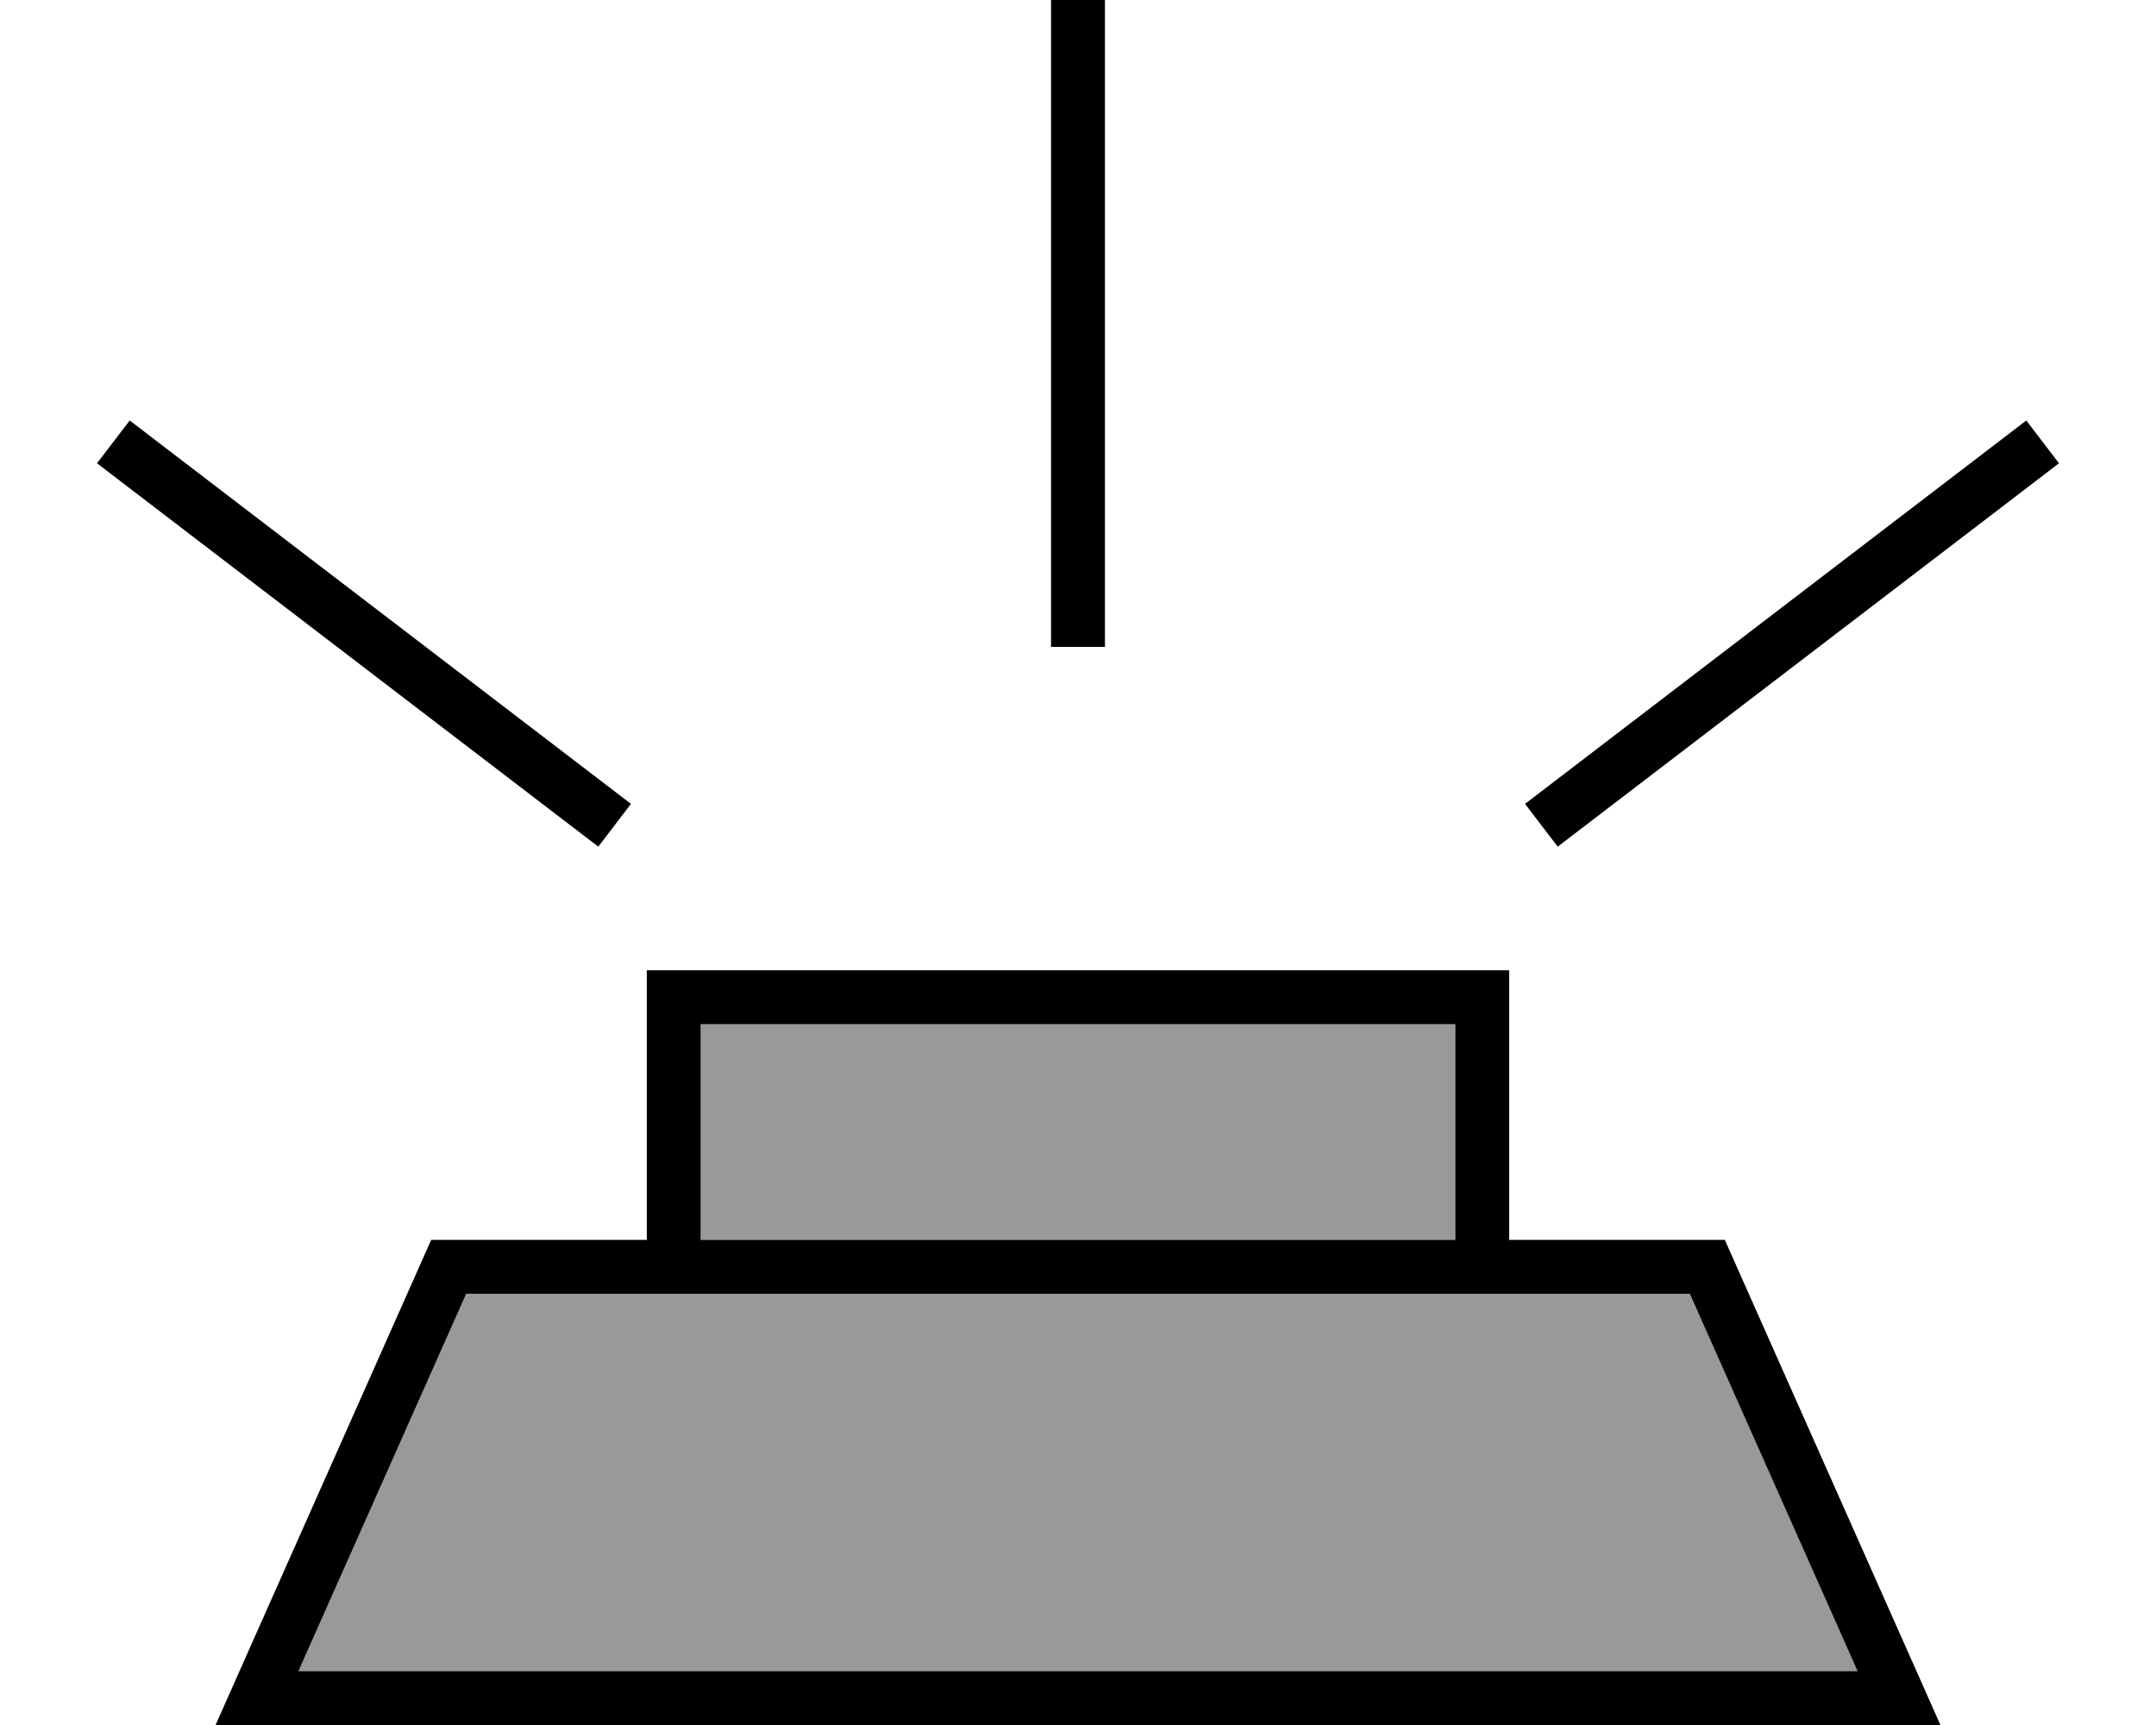
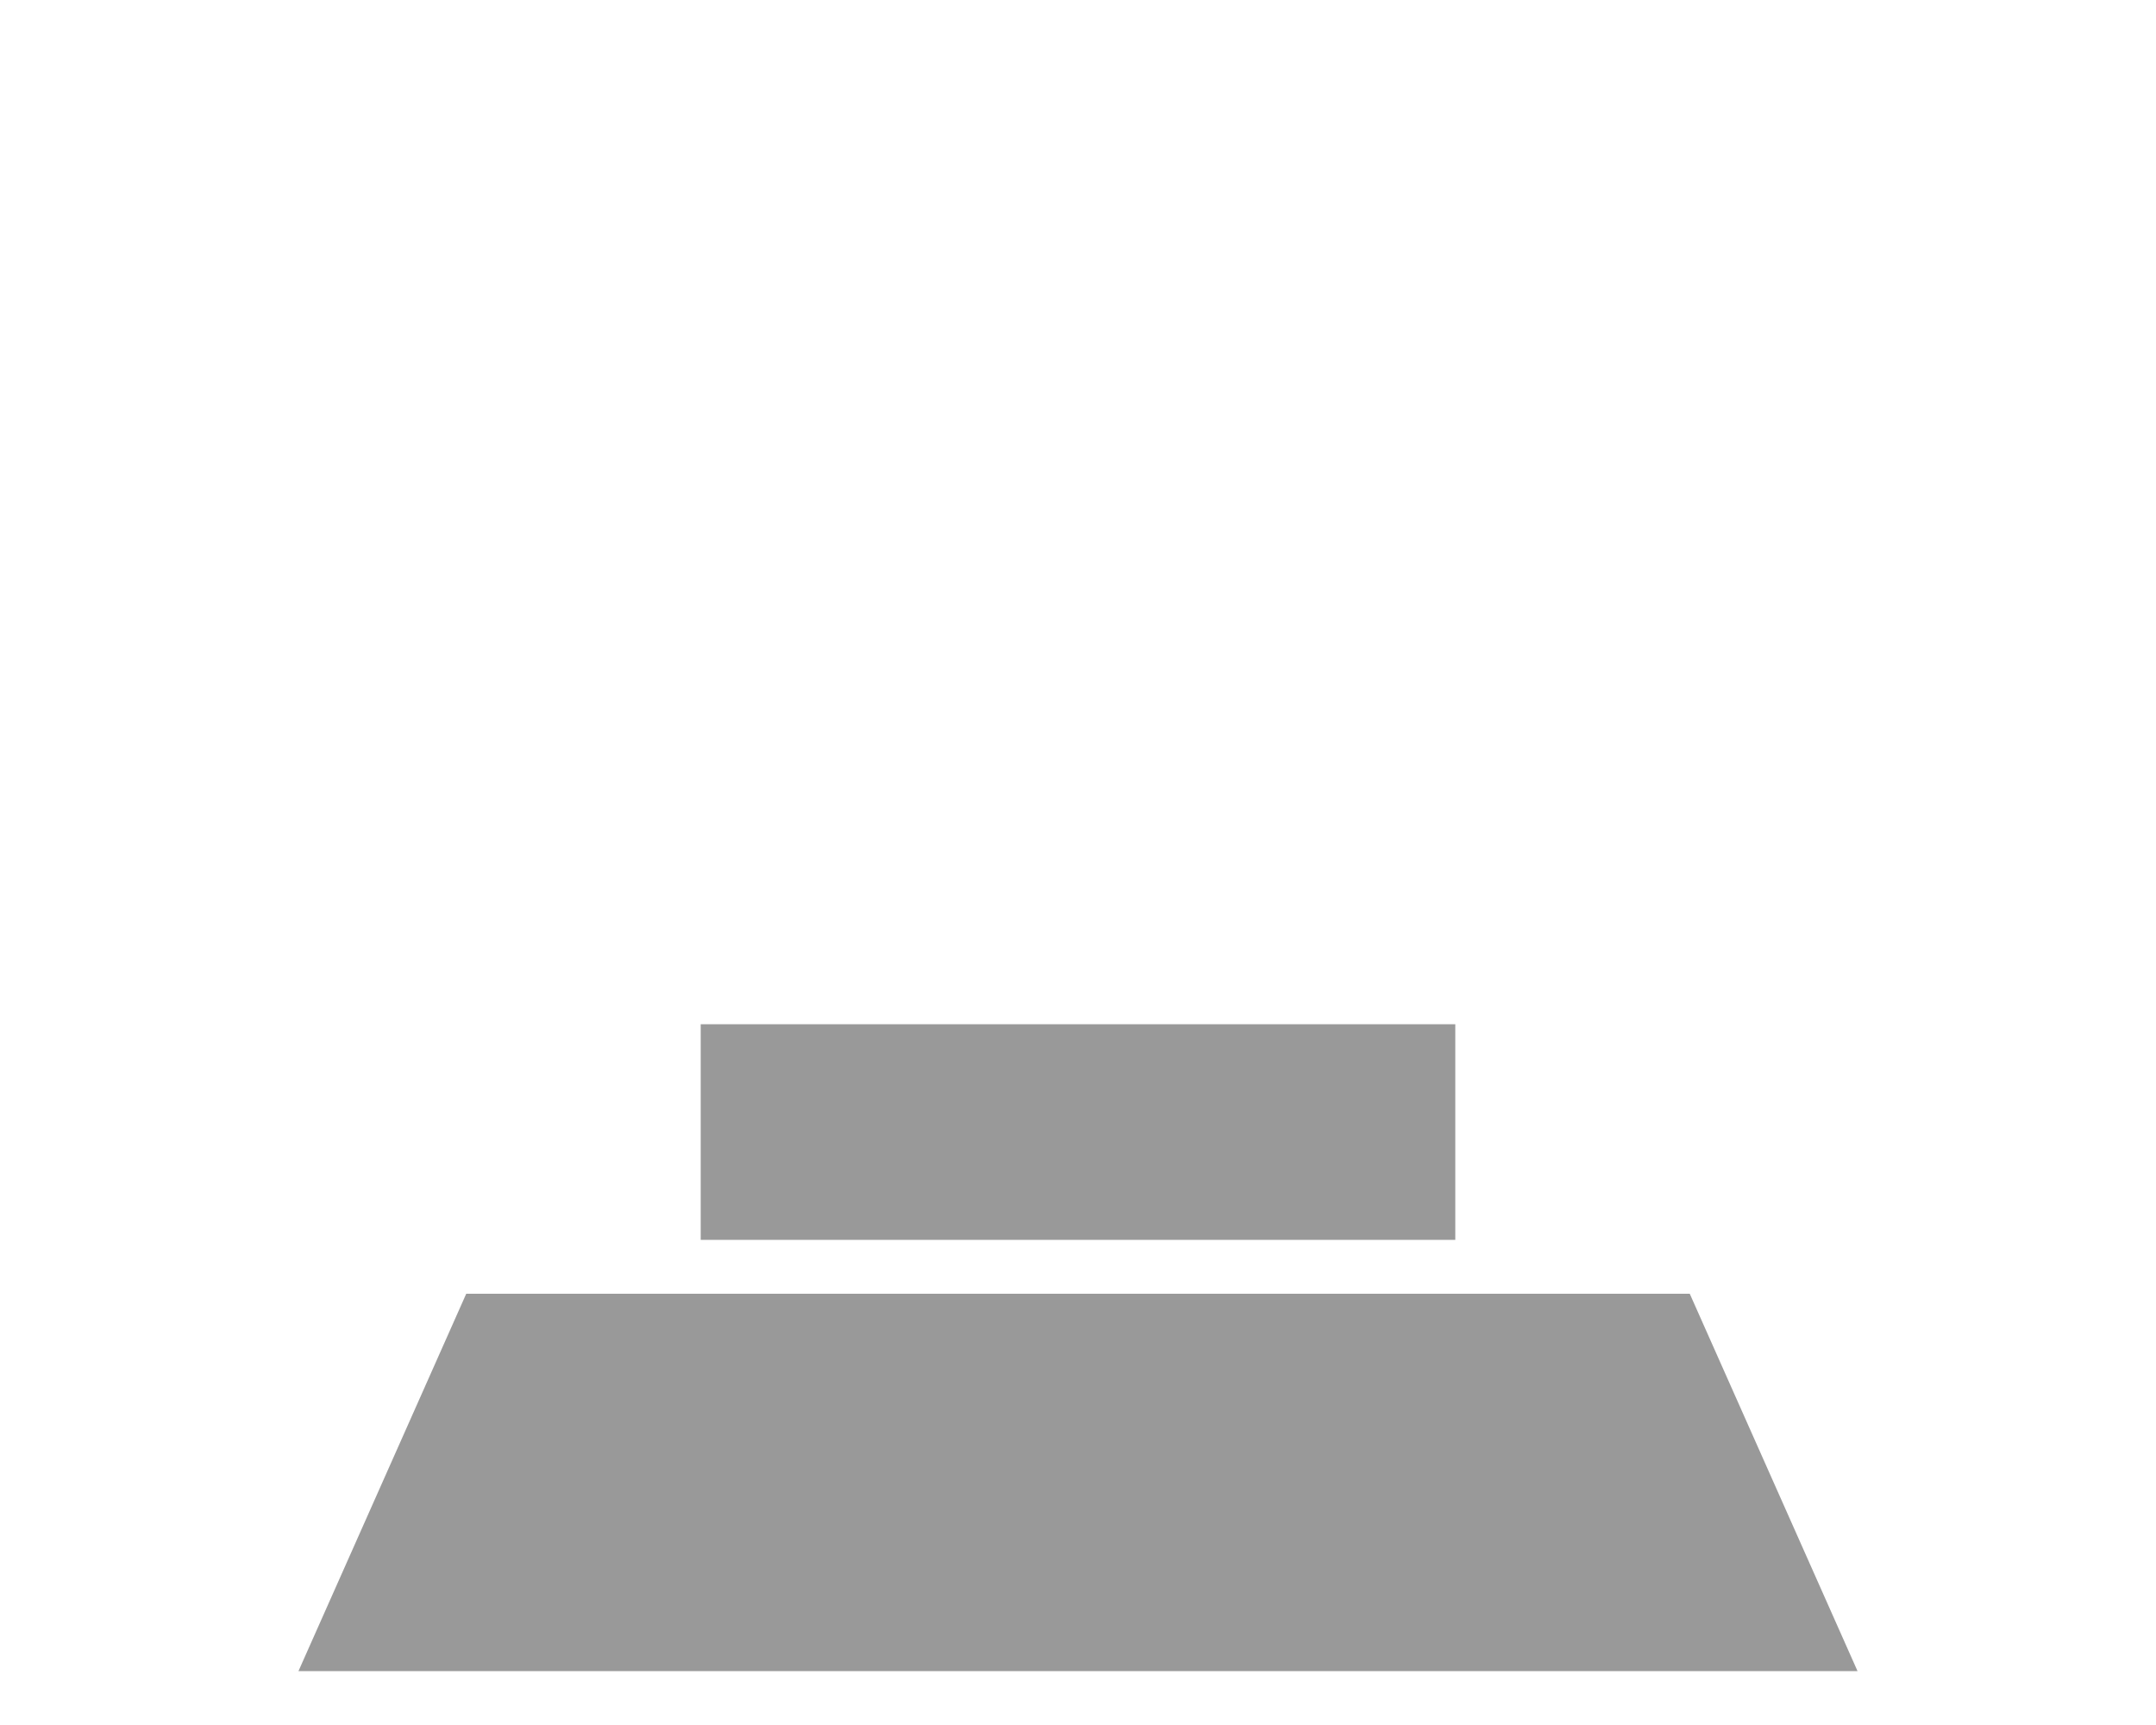
<svg xmlns="http://www.w3.org/2000/svg" viewBox="0 0 640 512">
  <defs>
    <style>.fa-secondary{opacity:.4}</style>
  </defs>
  <path class="fa-secondary" d="M88.6 496l462.8 0L501.6 384 448 384l-16 0-224 0-16 0-53.6 0L88.6 496zM208 304l0 64 224 0 0-64-224 0z" />
-   <path class="fa-primary" d="M328 0L312 0l0 8 0 176 0 8 16 0 0-8L328 8l0-8zM38.5 124.8l-9.7 12.7 6.4 4.9 136 104 6.4 4.9 9.7-12.7-6.4-4.9-136-104-6.4-4.9zm572.7 12.7l-9.7-12.7-6.4 4.9-136 104-6.4 4.9 9.7 12.7 6.4-4.9 136-104 6.4-4.9zM192 352l0 16-16 0-48 0L71.1 496 64 512l17.5 0 477 0 17.5 0-7.1-16L512 368l-48 0-16 0s0 0 0 0l0-16 0-48 0-16-16 0-224 0-16 0 0 16 0 48zm240 16l-224 0 0-64 224 0 0 64zM208 384l224 0 16 0s0 0 0 0l53.6 0 49.8 112L88.6 496l49.8-112 53.6 0s0 0 0 0l16 0z" />
</svg>